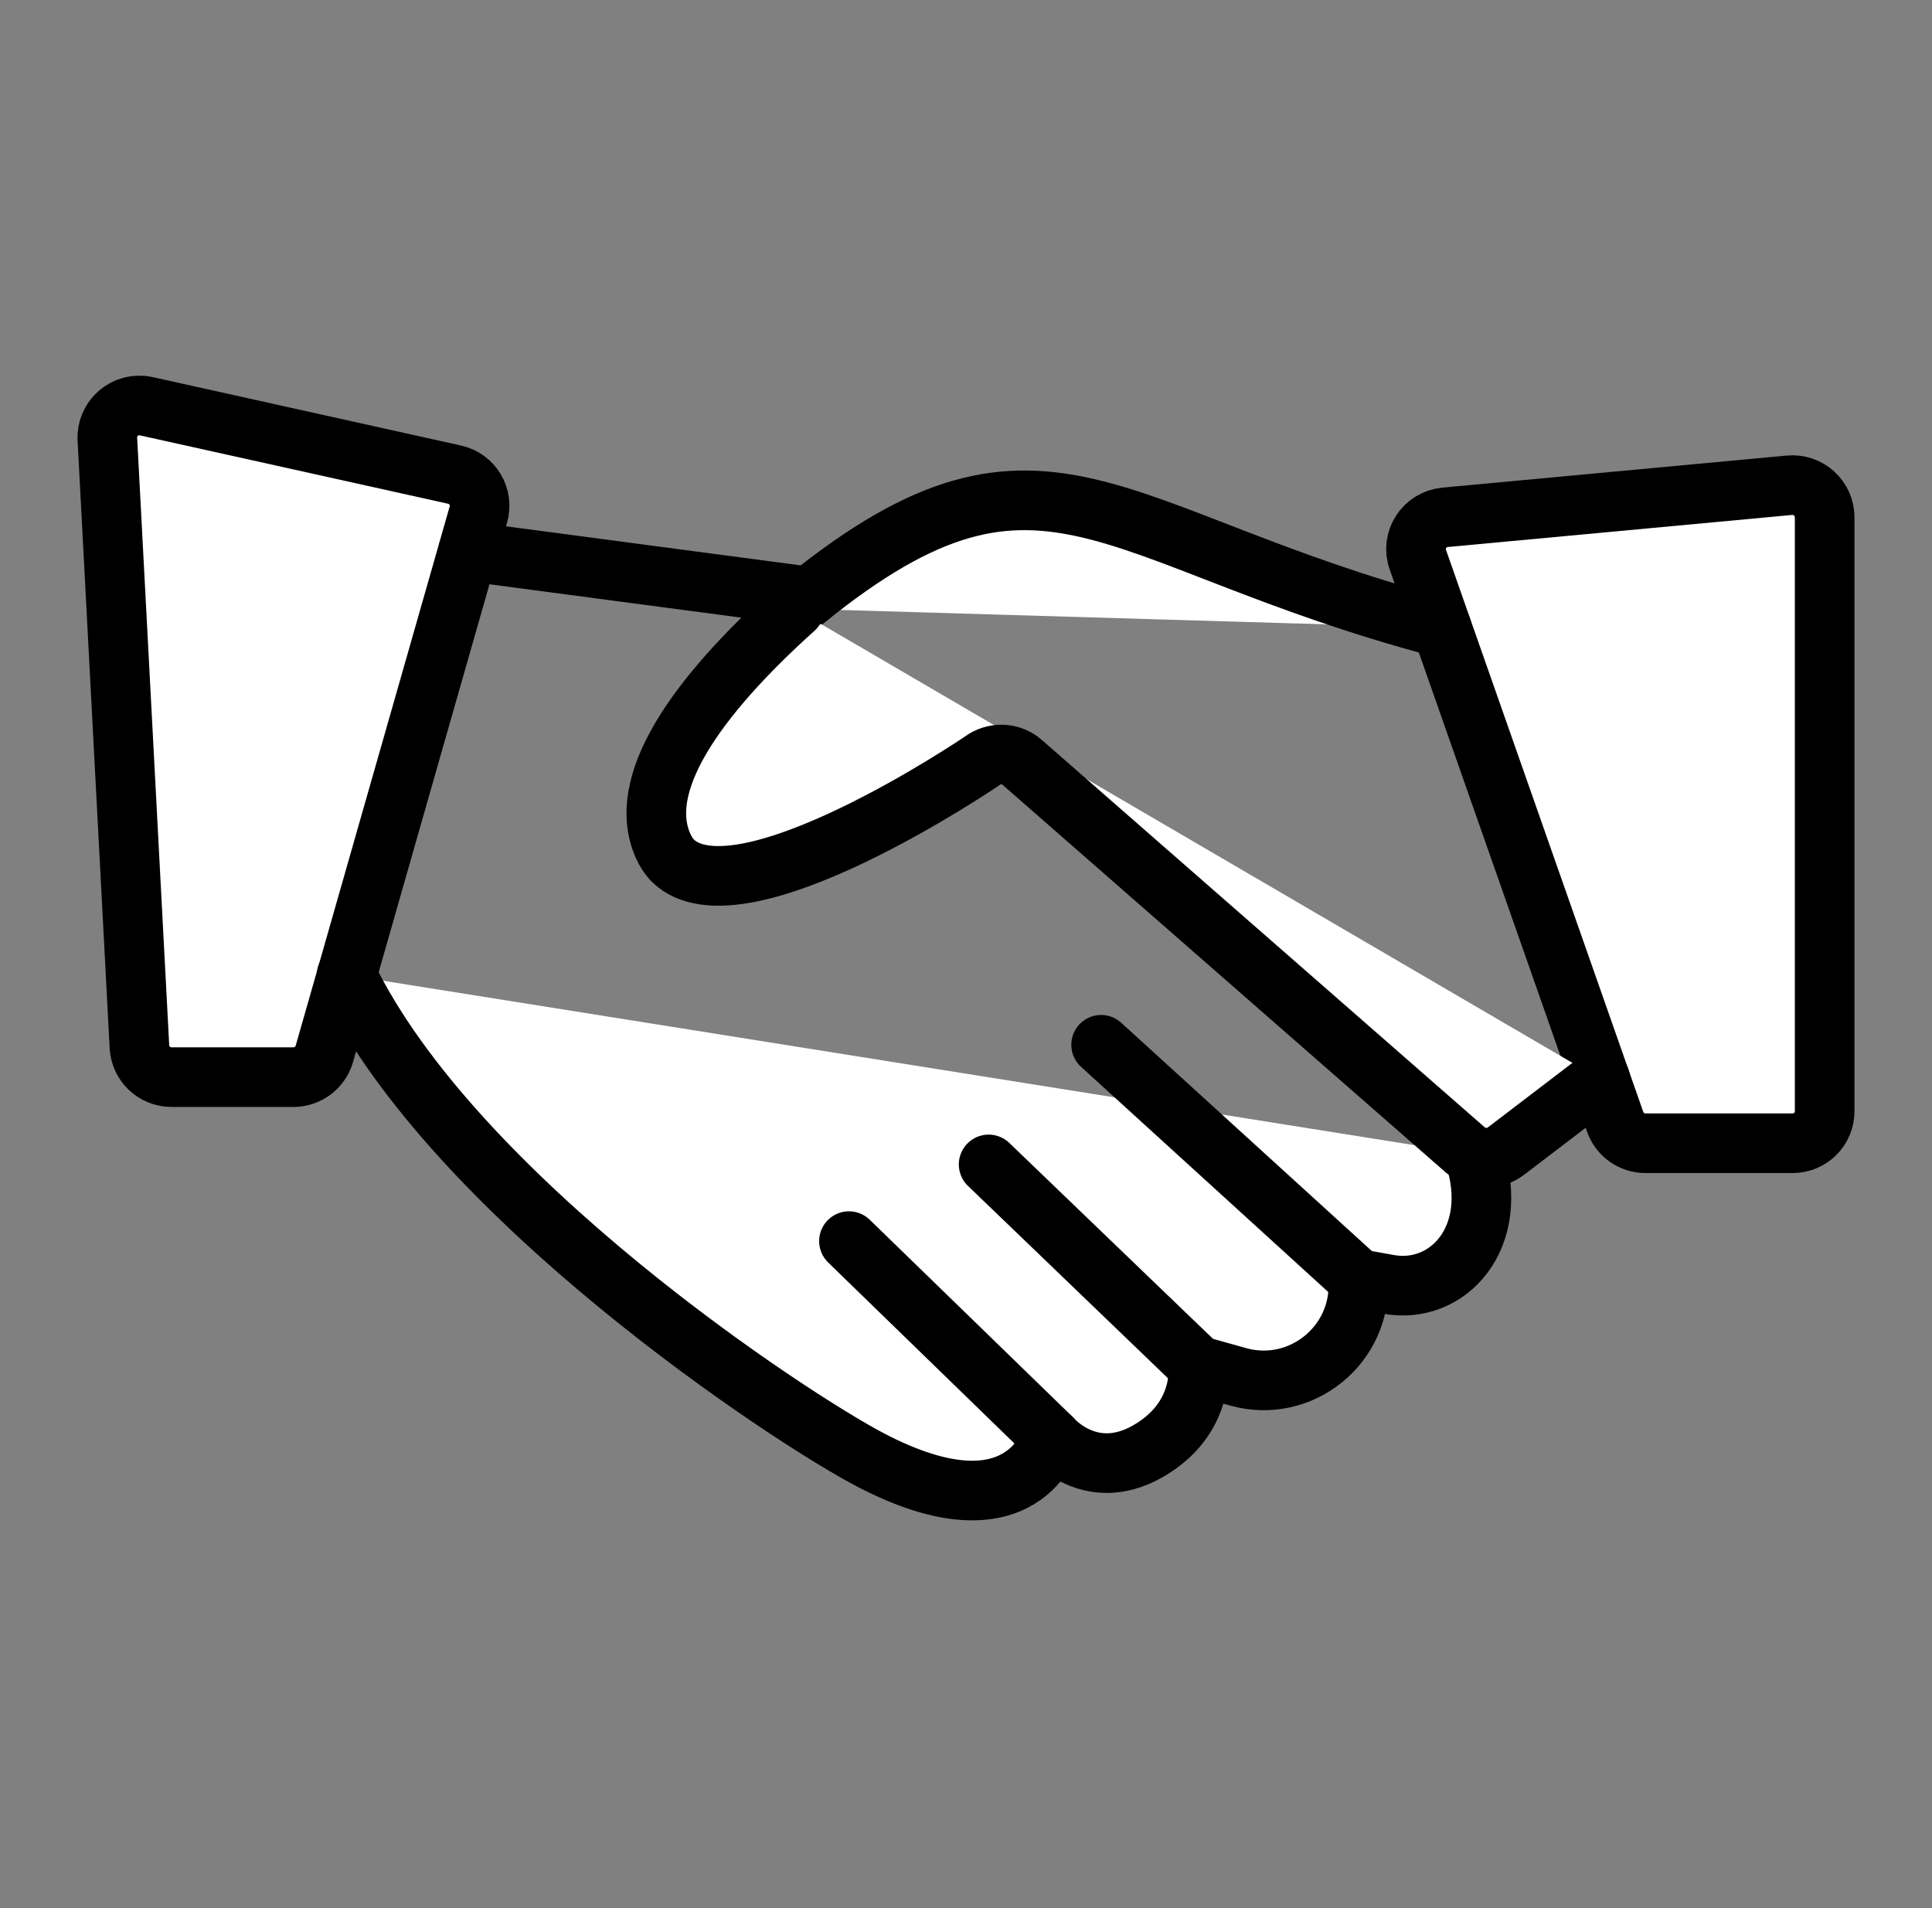
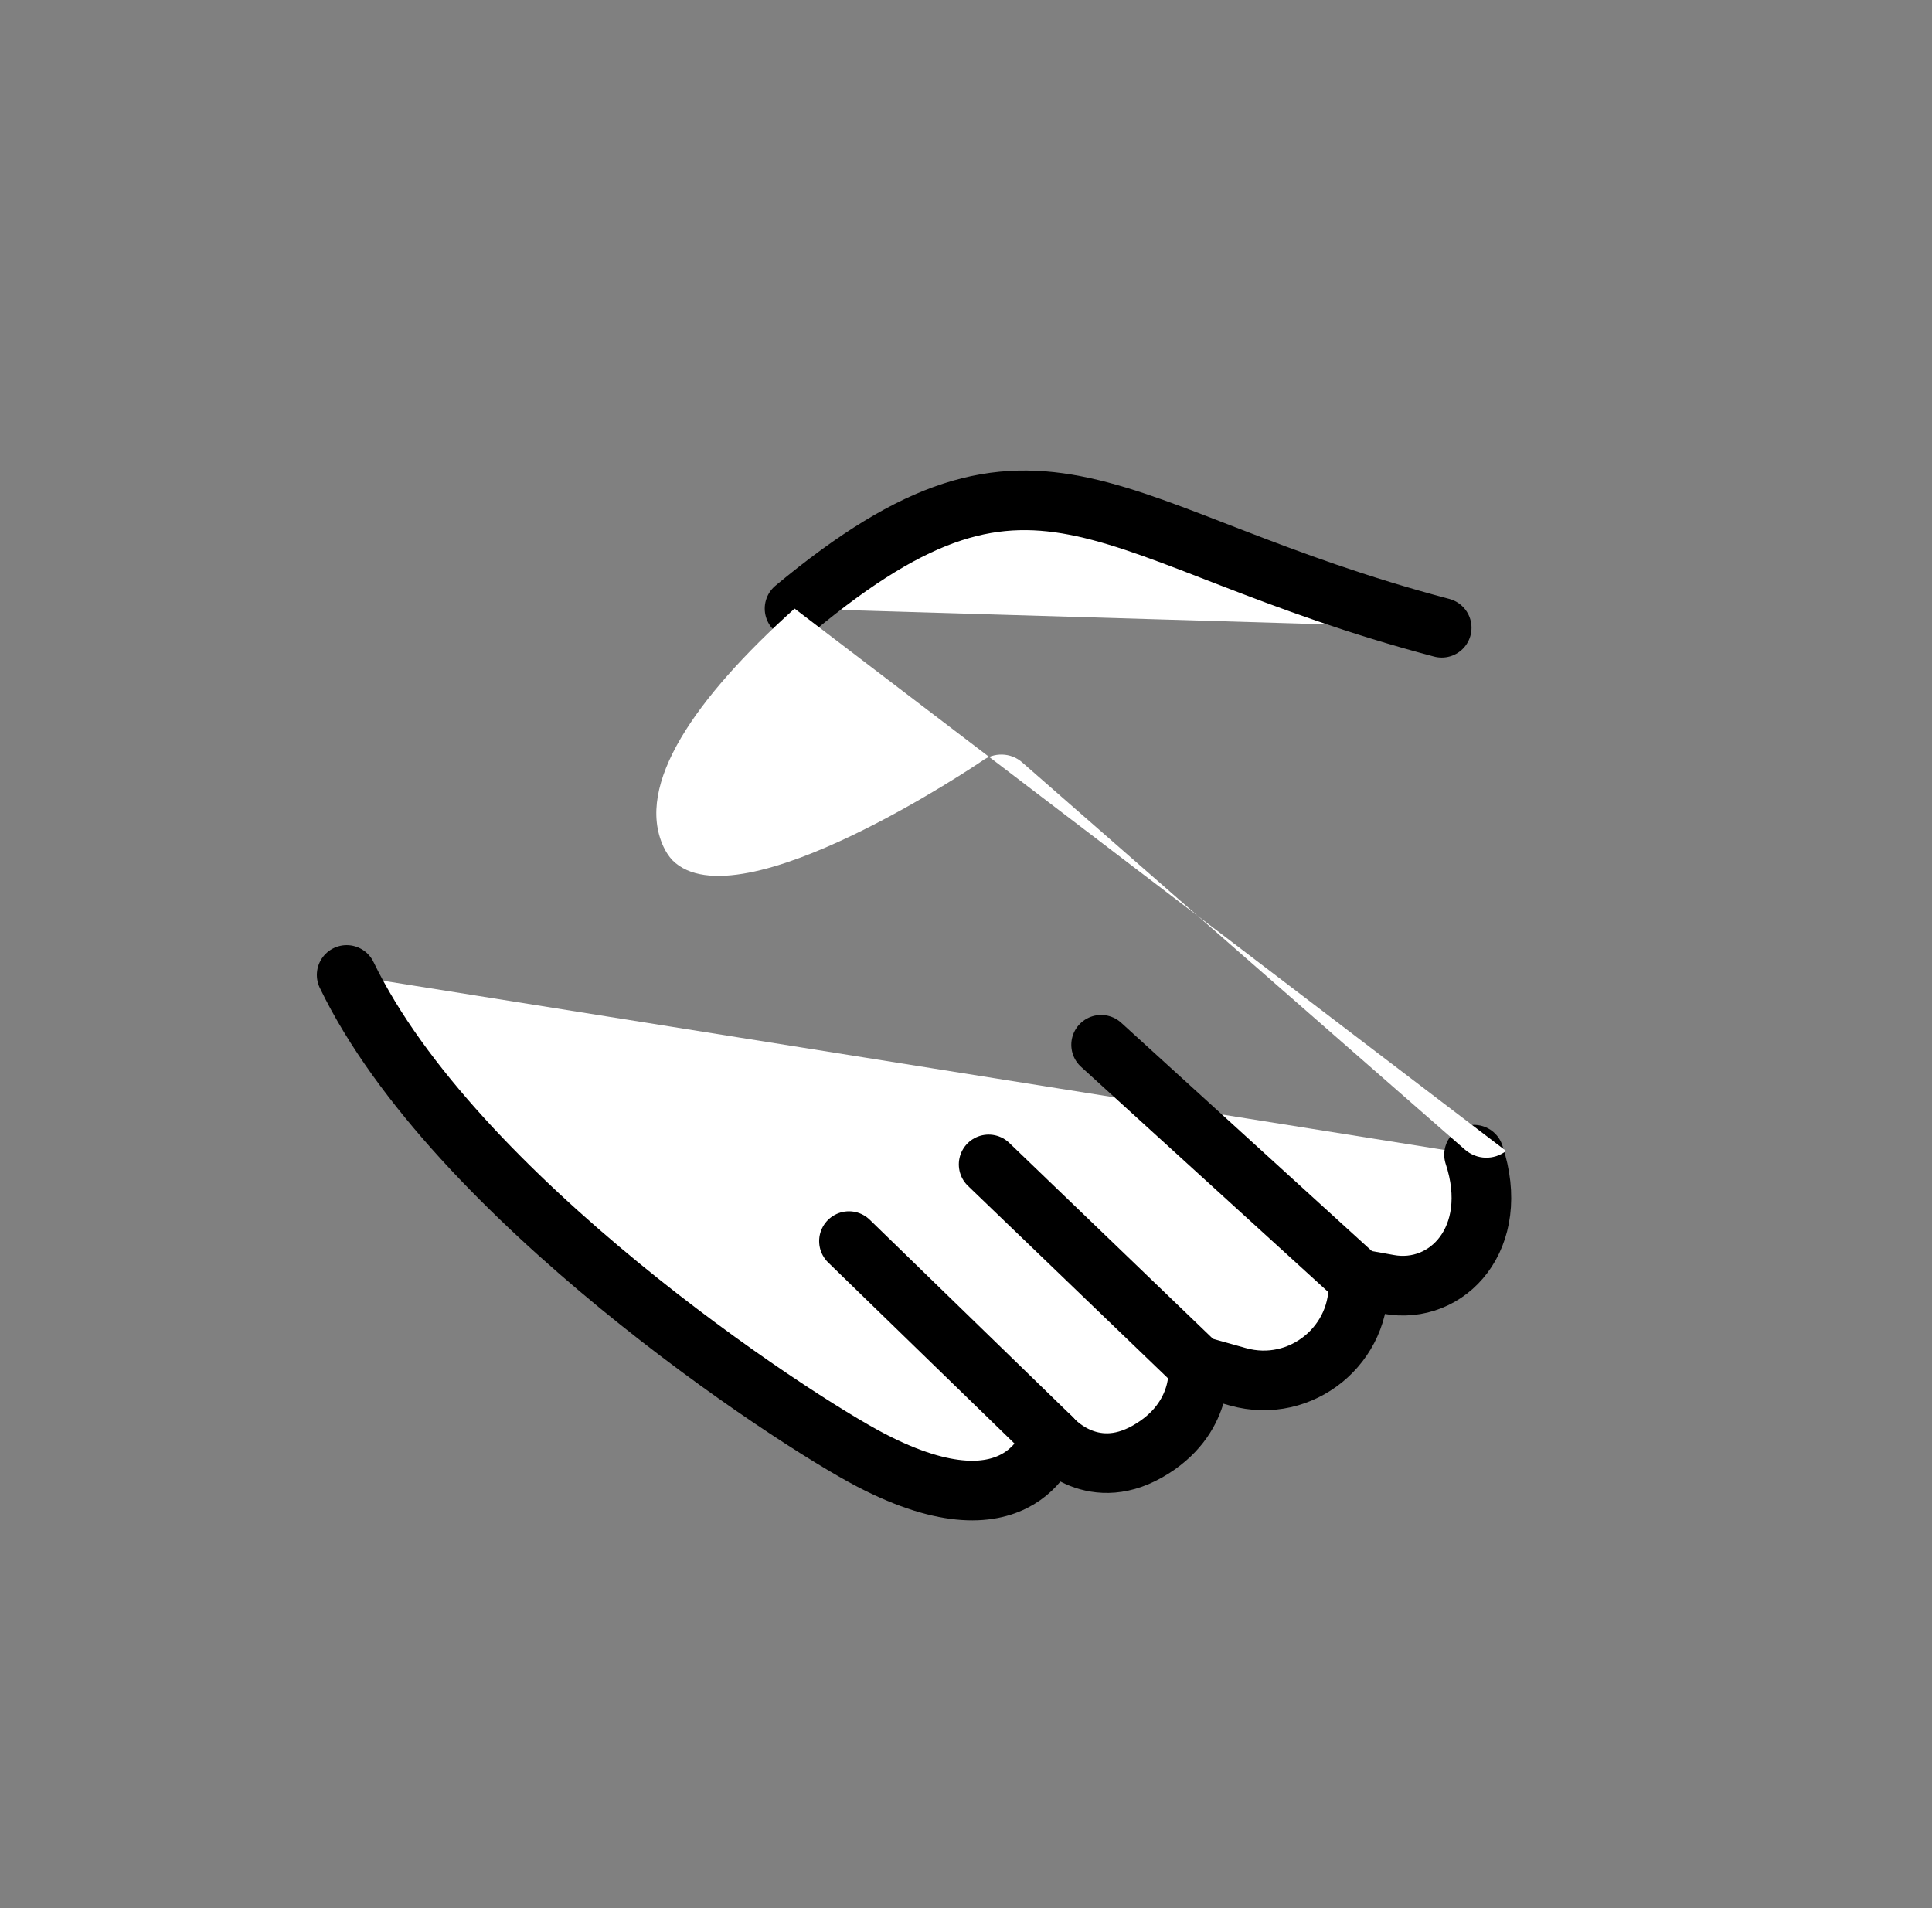
<svg xmlns="http://www.w3.org/2000/svg" width="81" height="80" viewBox="0 0 81 80" fill="none">
  <rect x="0" y="0" width="81" height="80" fill="#808080" stroke="none" />
  <mask id="mask0_2176_61901" style="mask-type:alpha" maskUnits="userSpaceOnUse" x="-1" y="-1" width="83" height="82">
    <rect x="0.5" width="80" height="80" fill="white" stroke="white" stroke-width="2" />
  </mask>
  <g mask="url(#mask0_2176_61901)">
-     <path d="M6.134 17.032L19.058 19.9C19.814 20.068 20.27 20.836 20.054 21.58L13.598 44.188C13.43 44.764 12.902 45.16 12.302 45.16H7.19C6.47 45.16 5.882 44.596 5.846 43.888L4.502 18.413C4.454 17.524 5.27 16.84 6.134 17.032Z" fill="white" stroke="black" stroke-width="2.5" stroke-linecap="round" stroke-linejoin="round" />
-     <path d="M59.448 23.477L67.716 47.032C67.908 47.572 68.412 47.932 68.988 47.932H75.156C75.9 47.932 76.5 47.332 76.5 46.588V21.689C76.5 20.896 75.816 20.273 75.024 20.345L60.588 21.689C59.712 21.773 59.148 22.648 59.448 23.477Z" fill="white" stroke="black" stroke-width="2.5" stroke-linecap="round" stroke-linejoin="round" />
    <path d="M61.8 48.412C62.953 51.904 60.684 54.304 58.213 53.848L56.941 53.62C57.133 56.356 54.553 58.468 51.901 57.724L50.233 57.256C50.233 57.256 50.521 59.488 48.109 60.855C45.697 62.224 44.077 60.279 44.077 60.279C44.077 60.279 42.925 64.551 36.529 61.227C33.157 59.476 19.034 50.188 14.534 40.876" fill="white" />
    <path d="M61.8 48.412C62.953 51.904 60.684 54.304 58.213 53.848L56.941 53.62C57.133 56.356 54.553 58.468 51.901 57.724L50.233 57.256C50.233 57.256 50.521 59.488 48.109 60.855C45.697 62.224 44.077 60.279 44.077 60.279C44.077 60.279 42.925 64.551 36.529 61.227C33.157 59.476 19.034 50.188 14.534 40.876" stroke="black" stroke-width="2.5" stroke-linecap="round" stroke-linejoin="round" />
    <path d="M60.444 26.32C46.176 22.552 43.704 16.877 33.312 25.516L60.444 26.32Z" fill="white" />
    <path d="M60.444 26.32C46.176 22.552 43.704 16.877 33.312 25.516" stroke="black" stroke-width="2.5" stroke-linecap="round" stroke-linejoin="round" />
-     <path d="M33.313 25.516C29.125 29.284 26.617 32.908 27.817 35.5C27.913 35.704 28.033 35.896 28.189 36.064C30.961 38.848 41.161 31.912 41.161 31.912C41.665 31.528 42.385 31.54 42.865 31.972L61.428 48.208C61.92 48.628 62.629 48.652 63.145 48.256L67.092 45.244" fill="white" />
-     <path d="M33.313 25.516C29.125 29.284 26.617 32.908 27.817 35.5C27.913 35.704 28.033 35.896 28.189 36.064C30.961 38.848 41.161 31.912 41.161 31.912C41.665 31.528 42.385 31.54 42.865 31.972L61.428 48.208C61.92 48.628 62.629 48.652 63.145 48.256L67.092 45.244" stroke="black" stroke-width="2.5" stroke-linecap="round" stroke-linejoin="round" />
+     <path d="M33.313 25.516C29.125 29.284 26.617 32.908 27.817 35.5C27.913 35.704 28.033 35.896 28.189 36.064C30.961 38.848 41.161 31.912 41.161 31.912C41.665 31.528 42.385 31.54 42.865 31.972L61.428 48.208C61.92 48.628 62.629 48.652 63.145 48.256" fill="white" />
    <path d="M46.165 43.804L56.941 53.62" stroke="black" stroke-width="2.5" stroke-linecap="round" stroke-linejoin="round" />
    <path d="M41.449 48.82L50.233 57.268" stroke="black" stroke-width="2.5" stroke-linecap="round" stroke-linejoin="round" />
    <path d="M35.593 52.036L44.101 60.303" stroke="black" stroke-width="2.5" stroke-linecap="round" stroke-linejoin="round" />
-     <path d="M19.622 23.116L33.925 25.012" stroke="black" stroke-width="2.5" stroke-linecap="round" stroke-linejoin="round" />
  </g>
</svg>